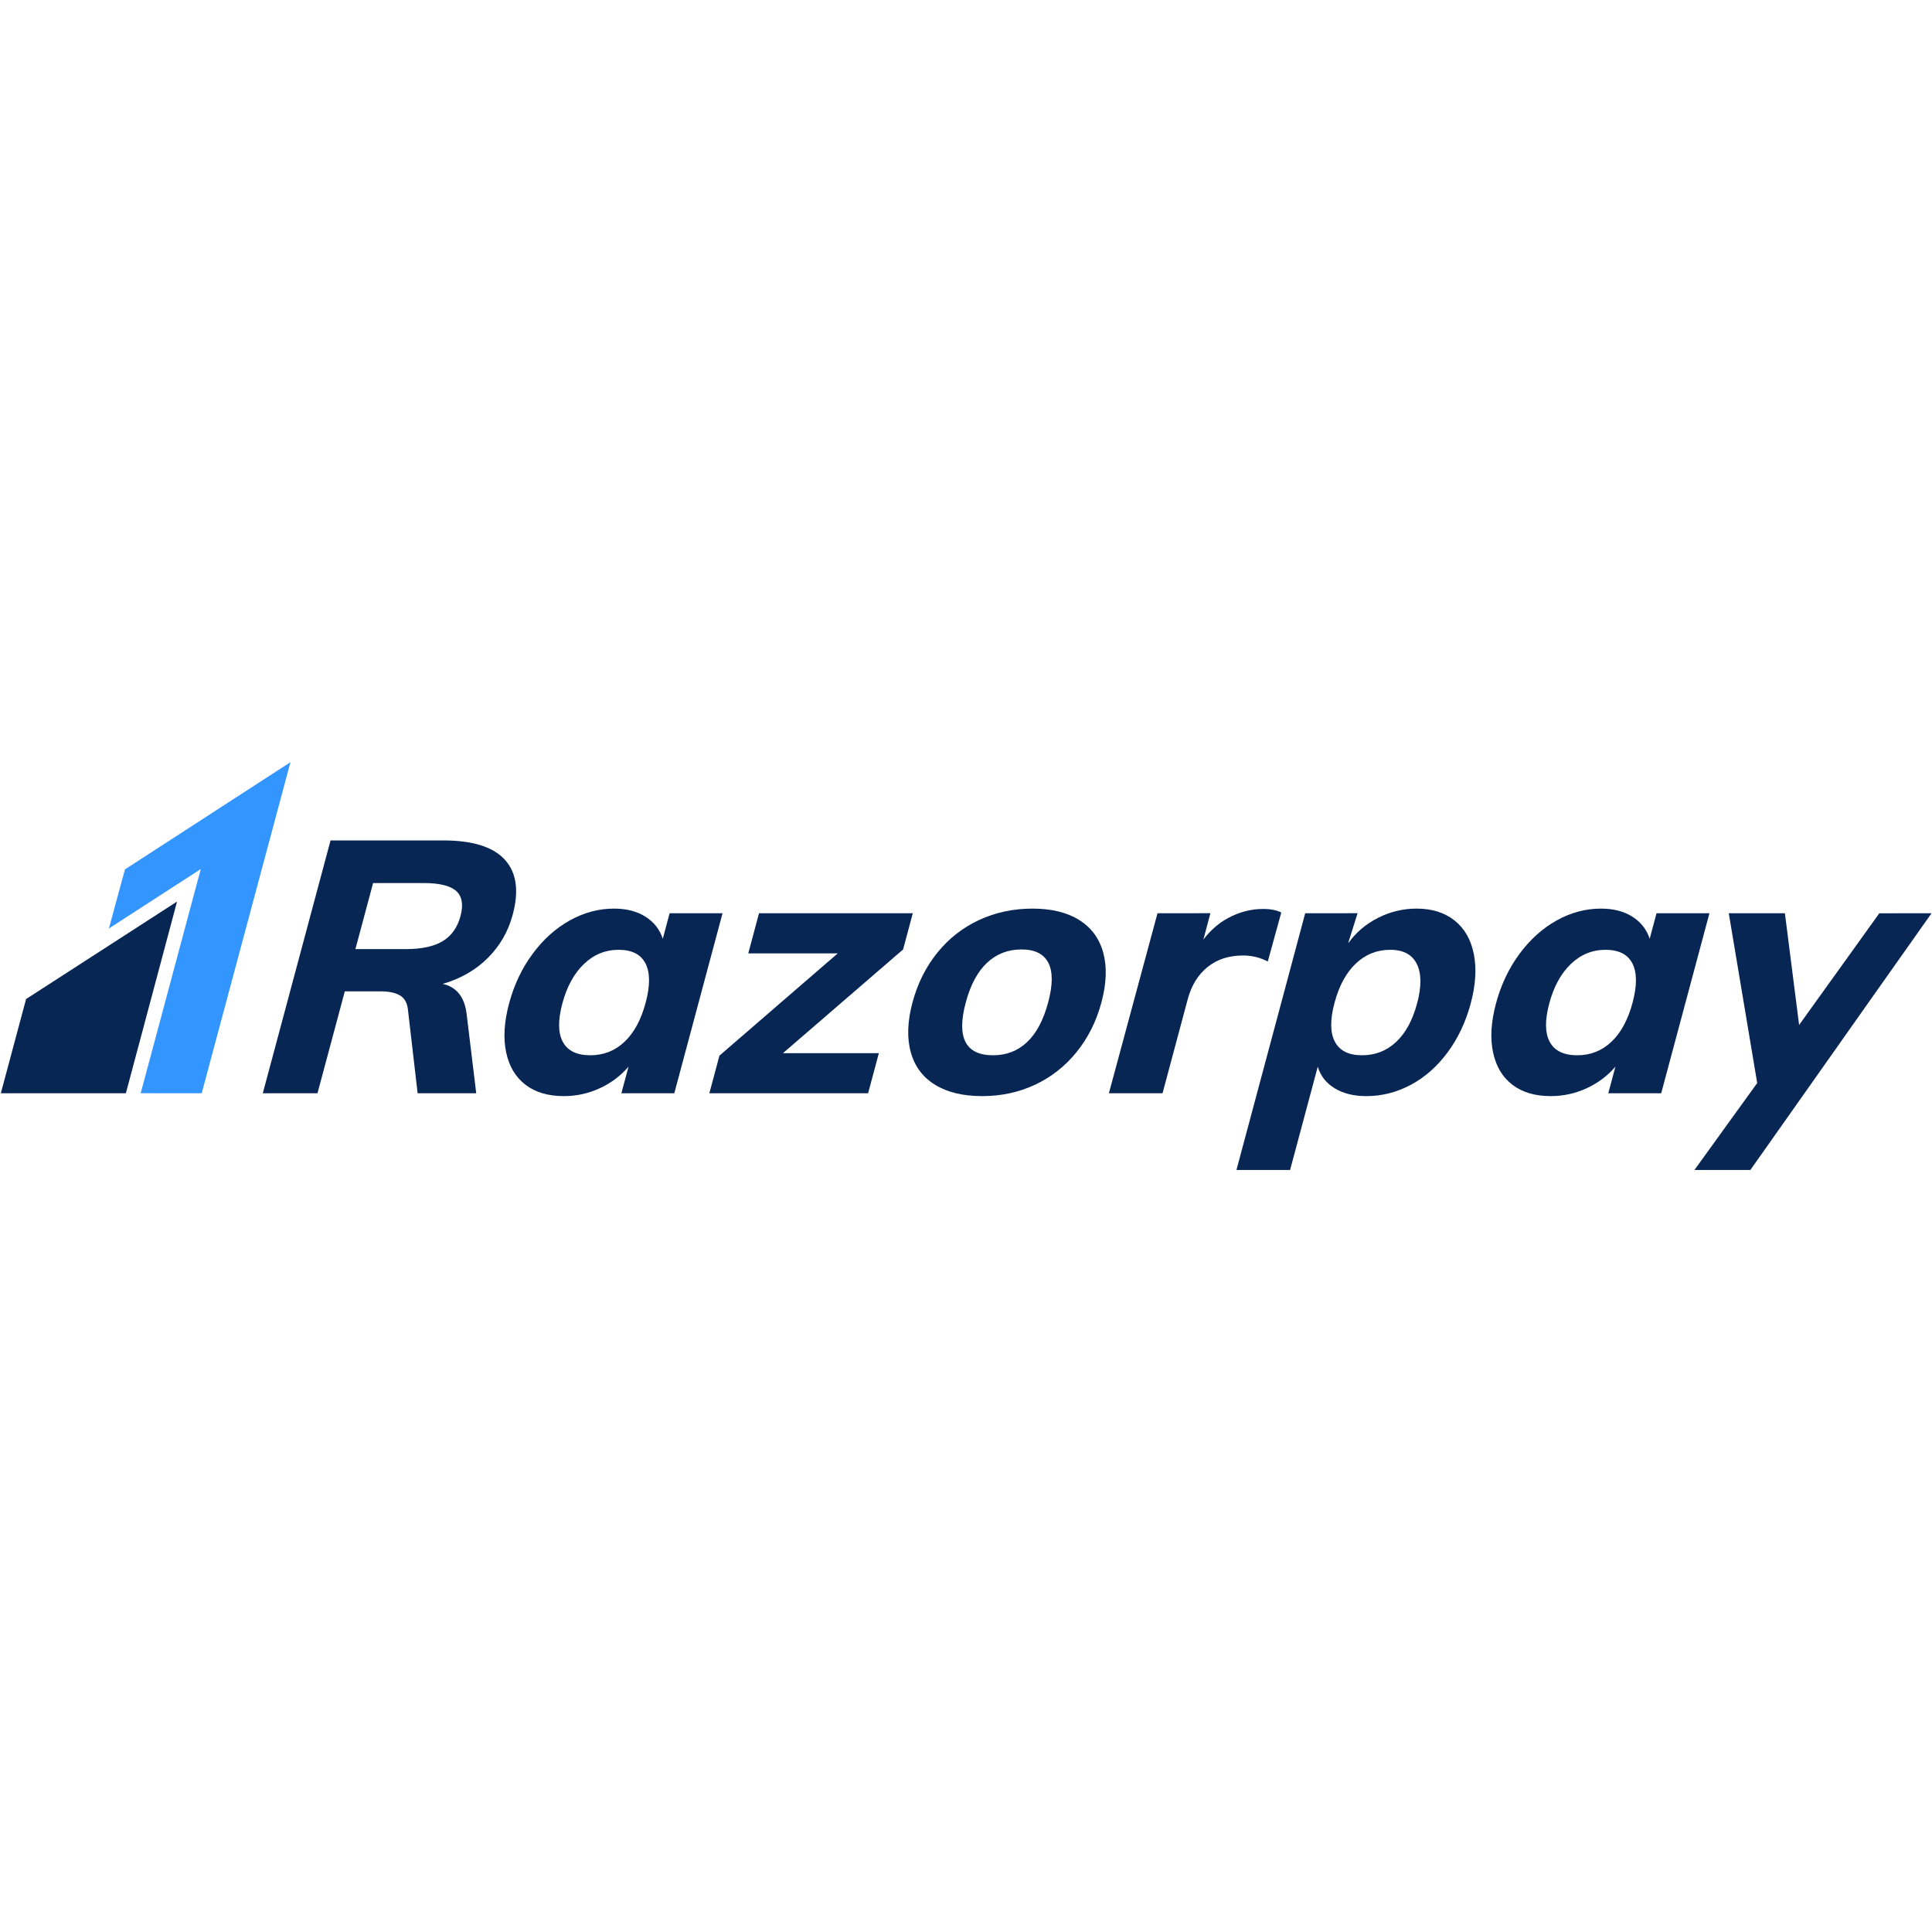
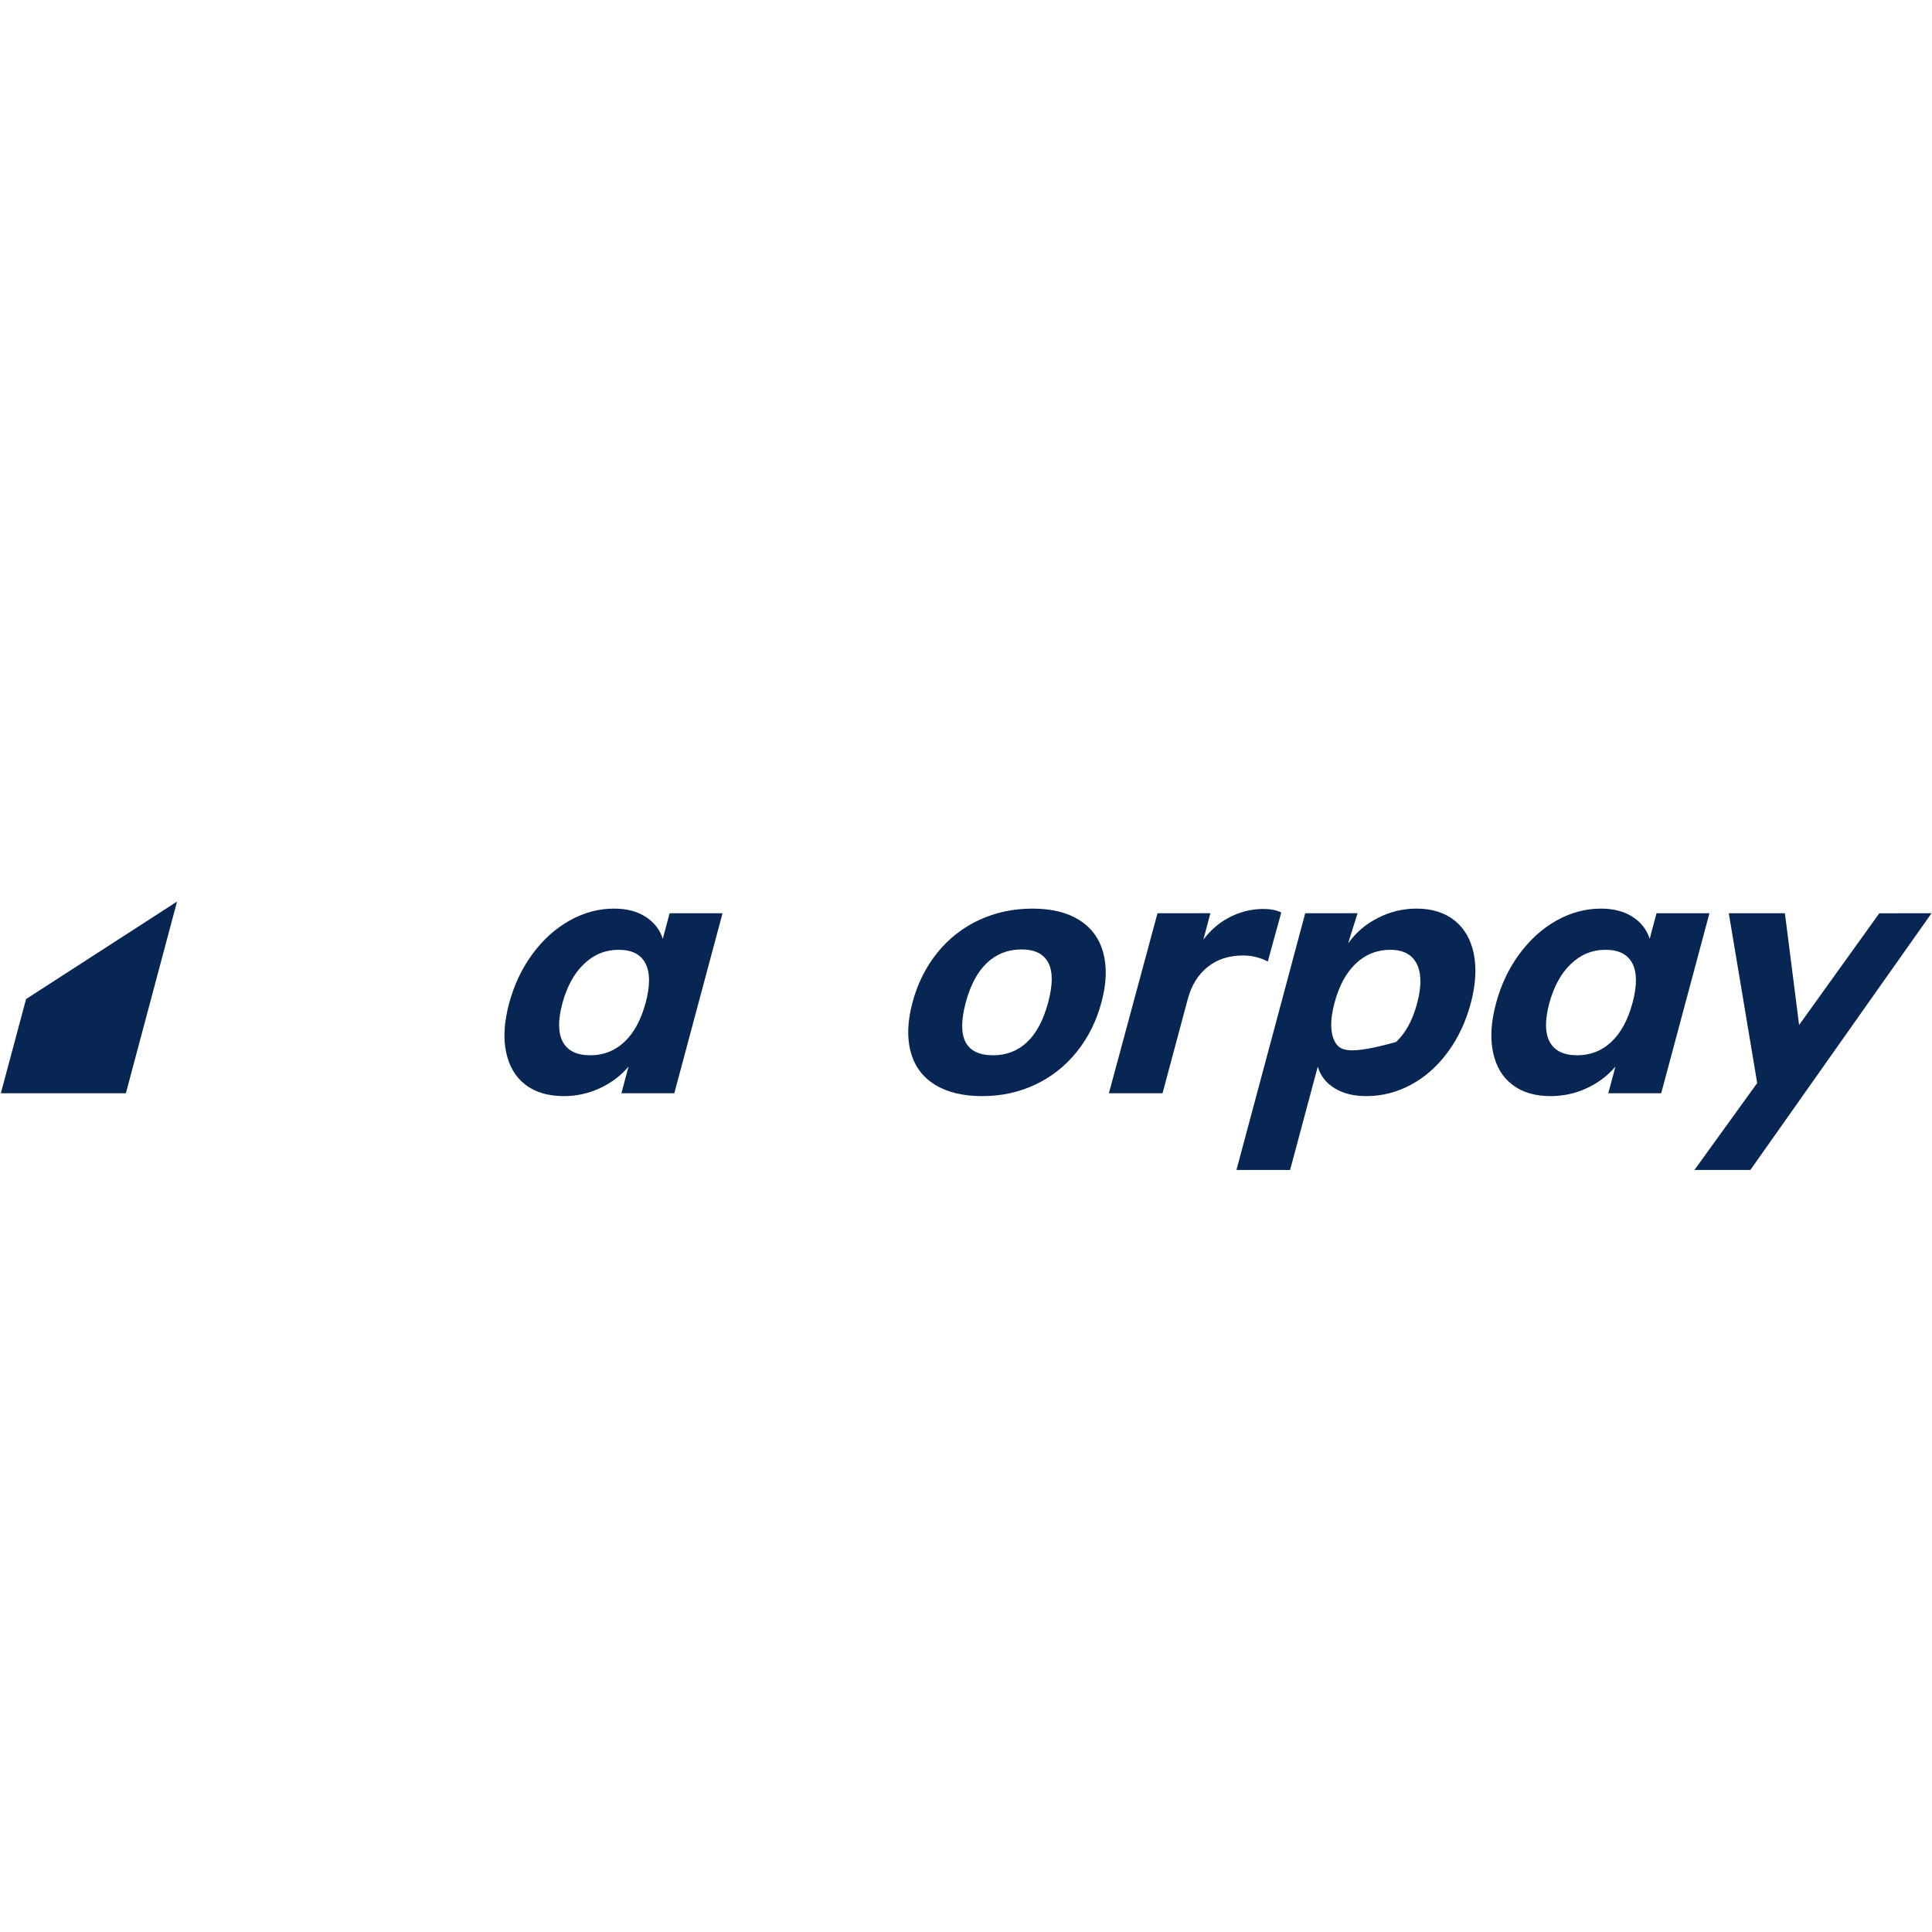
<svg xmlns="http://www.w3.org/2000/svg" width="100" height="100" viewBox="0 0 1896 401" version="1.1">
  <defs />
  <g id="Page-1" stroke="none" stroke-width="1" fill="none" fill-rule="evenodd">
    <g id="Group">
-       <path d="M451.921,151.494 C448.931,162.65 443.136,170.838 434.535,176.066 C425.924,181.293 413.847,183.912 398.269,183.912 L348.777,183.912 L366.151,119.081 L415.643,119.081 C431.209,119.081 441.896,121.695 447.702,126.922 C453.497,132.155 454.911,140.344 451.921,151.494 M503.174,150.097 C509.468,126.638 506.859,108.627 495.351,96.08 C483.841,83.533 463.674,77.263 434.871,77.263 L324.391,77.263 L257.897,325.403 L311.572,325.403 L338.381,225.378 L373.581,225.378 C381.474,225.378 387.687,226.658 392.231,229.214 C396.785,231.775 399.451,236.307 400.274,242.804 L409.848,325.403 L467.359,325.403 L458.029,248.385 C456.128,231.19 448.259,221.083 434.431,218.064 C452.06,212.958 466.826,204.468 478.718,192.617 C490.599,180.772 498.758,166.602 503.174,150.097" id="Fill-1" fill="#072654" />
      <path d="M633.625,236.533 C629.14,253.258 622.231,266.042 612.901,274.868 C603.56,283.7 592.386,288.111 579.382,288.111 C566.122,288.111 557.128,283.758 552.387,275.042 C547.623,266.332 547.461,253.733 551.889,237.228 C556.305,220.735 563.352,207.841 573.053,198.539 C582.742,189.255 594.09,184.602 607.105,184.602 C620.11,184.602 628.919,189.082 633.485,198.024 C638.053,206.966 638.11,219.802 633.625,236.533 L633.625,236.533 Z M657.153,148.706 L650.431,173.8 C647.521,164.736 641.9,157.538 633.578,152.195 C625.245,146.852 614.918,144.174 602.608,144.174 C587.506,144.174 572.983,148.069 559.052,155.852 C545.12,163.64 532.938,174.617 522.519,188.786 C512.099,202.961 504.461,219.107 499.604,237.228 C494.748,255.356 493.774,271.328 496.695,285.149 C499.616,298.977 505.944,309.605 515.691,317.04 C525.428,324.481 537.969,328.19 553.303,328.19 C565.612,328.19 577.342,325.635 588.469,320.523 C599.595,315.418 609.041,308.325 616.818,299.266 L609.807,325.403 L661.731,325.403 L709.079,148.706 L657.153,148.706 Z" id="Fill-3" fill="#072654" />
-       <polygon id="Fill-5" fill="#072654" points="895.79 148.706 744.882 148.706 734.334 188.091 822.155 188.091 706.042 288.458 696.132 325.403 851.92 325.403 862.478 286.024 768.388 286.024 886.263 184.254" />
      <path d="M1028.651,236.185 C1023.98,253.605 1017.06,266.627 1007.904,275.222 C998.748,283.816 987.667,288.11 974.663,288.11 C947.471,288.11 938.523,270.811 947.796,236.185 C952.409,218.99 959.363,206.038 968.659,197.328 C977.965,188.612 989.232,184.254 1002.48,184.254 C1015.484,184.254 1024.258,188.612 1028.779,197.328 C1033.298,206.038 1033.264,218.99 1028.651,236.185 M1059.03,155.324 C1047.08,147.894 1031.815,144.174 1013.224,144.174 C994.401,144.174 976.969,147.894 960.917,155.324 C944.864,162.765 931.198,173.452 919.921,187.389 C908.631,201.332 900.495,217.594 895.511,236.185 C890.527,254.776 889.948,271.032 893.773,284.975 C897.586,298.918 905.514,309.605 917.591,317.04 C929.657,324.481 945.095,328.19 963.919,328.19 C982.509,328.19 999.767,324.481 1015.705,317.04 C1031.618,309.605 1045.237,298.918 1056.526,284.975 C1067.803,271.032 1075.94,254.776 1080.924,236.185 C1085.908,217.594 1086.488,201.332 1082.674,187.389 C1078.849,173.452 1070.967,162.765 1059.03,155.324" id="Fill-7" fill="#072654" />
      <path d="M1602.137,236.533 C1597.652,253.258 1590.743,266.042 1581.413,274.868 C1572.082,283.7 1560.886,288.111 1547.882,288.111 C1534.646,288.111 1525.64,283.758 1520.899,275.042 C1516.135,266.332 1515.973,253.733 1520.401,237.228 C1524.817,220.735 1531.864,207.841 1541.565,198.539 C1551.254,189.255 1562.602,184.602 1575.617,184.602 C1588.622,184.602 1597.431,189.082 1601.997,198.024 C1606.565,206.966 1606.622,219.802 1602.137,236.533 L1602.137,236.533 Z M1625.665,148.706 L1618.943,173.8 C1616.033,164.736 1610.412,157.538 1602.09,152.195 C1593.757,146.852 1583.43,144.174 1571.12,144.174 C1556.018,144.174 1541.495,148.069 1527.564,155.852 C1513.632,163.64 1501.45,174.617 1491.031,188.786 C1480.611,202.961 1472.972,219.107 1468.116,237.228 C1463.26,255.356 1462.297,271.328 1465.207,285.149 C1468.127,298.977 1474.445,309.605 1484.203,317.04 C1493.94,324.481 1506.481,328.19 1521.815,328.19 C1534.123,328.19 1545.854,325.635 1556.98,320.523 C1568.107,315.418 1577.553,308.325 1585.33,299.266 L1578.319,325.403 L1630.243,325.403 L1677.591,148.706 L1625.665,148.706 Z" id="Fill-9" fill="#072654" />
      <path d="M1244.165,196.106 L1257.401,148.011 C1252.904,145.686 1246.946,144.523 1239.517,144.523 C1227.66,144.523 1216.243,147.483 1205.244,153.411 C1195.798,158.498 1187.754,165.637 1180.962,174.582 L1187.847,148.681 L1172.813,148.707 L1135.938,148.707 L1088.227,325.402 L1140.87,325.402 L1165.616,233.05 C1169.221,219.577 1175.688,209.064 1185.042,201.512 C1194.372,193.962 1206.02,190.183 1219.964,190.183 C1228.563,190.183 1236.619,192.159 1244.165,196.106" id="Fill-11" fill="#072654" />
-       <path d="M1390.697,237.226 C1386.269,253.731 1379.408,266.33 1370.112,275.04 C1360.794,283.756 1349.643,288.108 1336.639,288.108 C1323.623,288.108 1314.757,283.698 1310.039,274.866 C1305.31,266.04 1305.194,253.261 1309.679,236.53 C1314.165,219.8 1321.142,206.963 1330.624,198.021 C1340.104,189.079 1351.359,184.599 1364.375,184.599 C1377.147,184.599 1385.829,189.253 1390.43,198.543 C1395.02,207.838 1395.113,220.738 1390.697,237.226 M1427.485,155.849 C1417.715,148.066 1405.278,144.178 1390.187,144.178 C1376.939,144.178 1364.329,147.197 1352.39,153.236 C1340.418,159.286 1330.717,167.521 1323.275,177.981 L1323.443,176.822 L1332.287,148.679 L1322.11,148.679 L1322.11,148.704 L1280.9,148.704 L1267.815,197.566 C1267.664,198.134 1267.537,198.664 1267.385,199.238 L1213.409,400.681 L1266.042,400.681 L1293.221,299.27 C1295.886,308.322 1301.427,315.415 1309.819,320.521 C1318.21,325.632 1328.56,328.188 1340.881,328.188 C1356.216,328.188 1370.796,324.479 1384.646,317.038 C1398.486,309.608 1410.516,298.974 1420.717,285.147 C1430.927,271.331 1438.462,255.353 1443.318,237.226 C1448.175,219.104 1449.182,202.959 1446.366,188.784 C1443.55,174.614 1437.244,163.638 1427.485,155.849" id="Fill-13" fill="#072654" />
+       <path d="M1390.697,237.226 C1386.269,253.731 1379.408,266.33 1370.112,275.04 C1323.623,288.108 1314.757,283.698 1310.039,274.866 C1305.31,266.04 1305.194,253.261 1309.679,236.53 C1314.165,219.8 1321.142,206.963 1330.624,198.021 C1340.104,189.079 1351.359,184.599 1364.375,184.599 C1377.147,184.599 1385.829,189.253 1390.43,198.543 C1395.02,207.838 1395.113,220.738 1390.697,237.226 M1427.485,155.849 C1417.715,148.066 1405.278,144.178 1390.187,144.178 C1376.939,144.178 1364.329,147.197 1352.39,153.236 C1340.418,159.286 1330.717,167.521 1323.275,177.981 L1323.443,176.822 L1332.287,148.679 L1322.11,148.679 L1322.11,148.704 L1280.9,148.704 L1267.815,197.566 C1267.664,198.134 1267.537,198.664 1267.385,199.238 L1213.409,400.681 L1266.042,400.681 L1293.221,299.27 C1295.886,308.322 1301.427,315.415 1309.819,320.521 C1318.21,325.632 1328.56,328.188 1340.881,328.188 C1356.216,328.188 1370.796,324.479 1384.646,317.038 C1398.486,309.608 1410.516,298.974 1420.717,285.147 C1430.927,271.331 1438.462,255.353 1443.318,237.226 C1448.175,219.104 1449.182,202.959 1446.366,188.784 C1443.55,174.614 1437.244,163.638 1427.485,155.849" id="Fill-13" fill="#072654" />
      <path d="M1895.538,148.755 L1895.572,148.706 L1863.692,148.706 C1862.673,148.706 1861.774,148.735 1860.842,148.755 L1844.296,148.755 L1835.835,160.543 C1835.157,161.431 1834.479,162.325 1833.749,163.362 L1832.827,164.727 L1765.585,258.375 L1751.642,148.706 L1696.564,148.706 L1724.456,315.354 L1662.859,400.683 L1664.615,400.683 L1696.065,400.683 L1717.734,400.683 L1732.662,379.537 C1733.102,378.907 1733.479,378.391 1733.949,377.725 L1751.369,353.028 L1751.868,352.321 L1829.813,241.827 L1895.485,148.828 L1895.572,148.755 L1895.538,148.755 Z" id="Fill-15" fill="#072654" />
-       <polygon id="Fill-17" fill="#3395FF" points="122.634 105.69 106.878 163.673 197.034 105.364 138.075 325.348 197.948 325.403 285.046 0.482" />
      <path d="M25.595,232.925 L0.808,325.403 L123.534,325.403 C123.534,325.403 173.732,137.32 173.746,137.266 C173.699,137.296 25.595,232.925 25.595,232.925" id="Fill-19" fill="#072654" />
    </g>
  </g>
</svg>